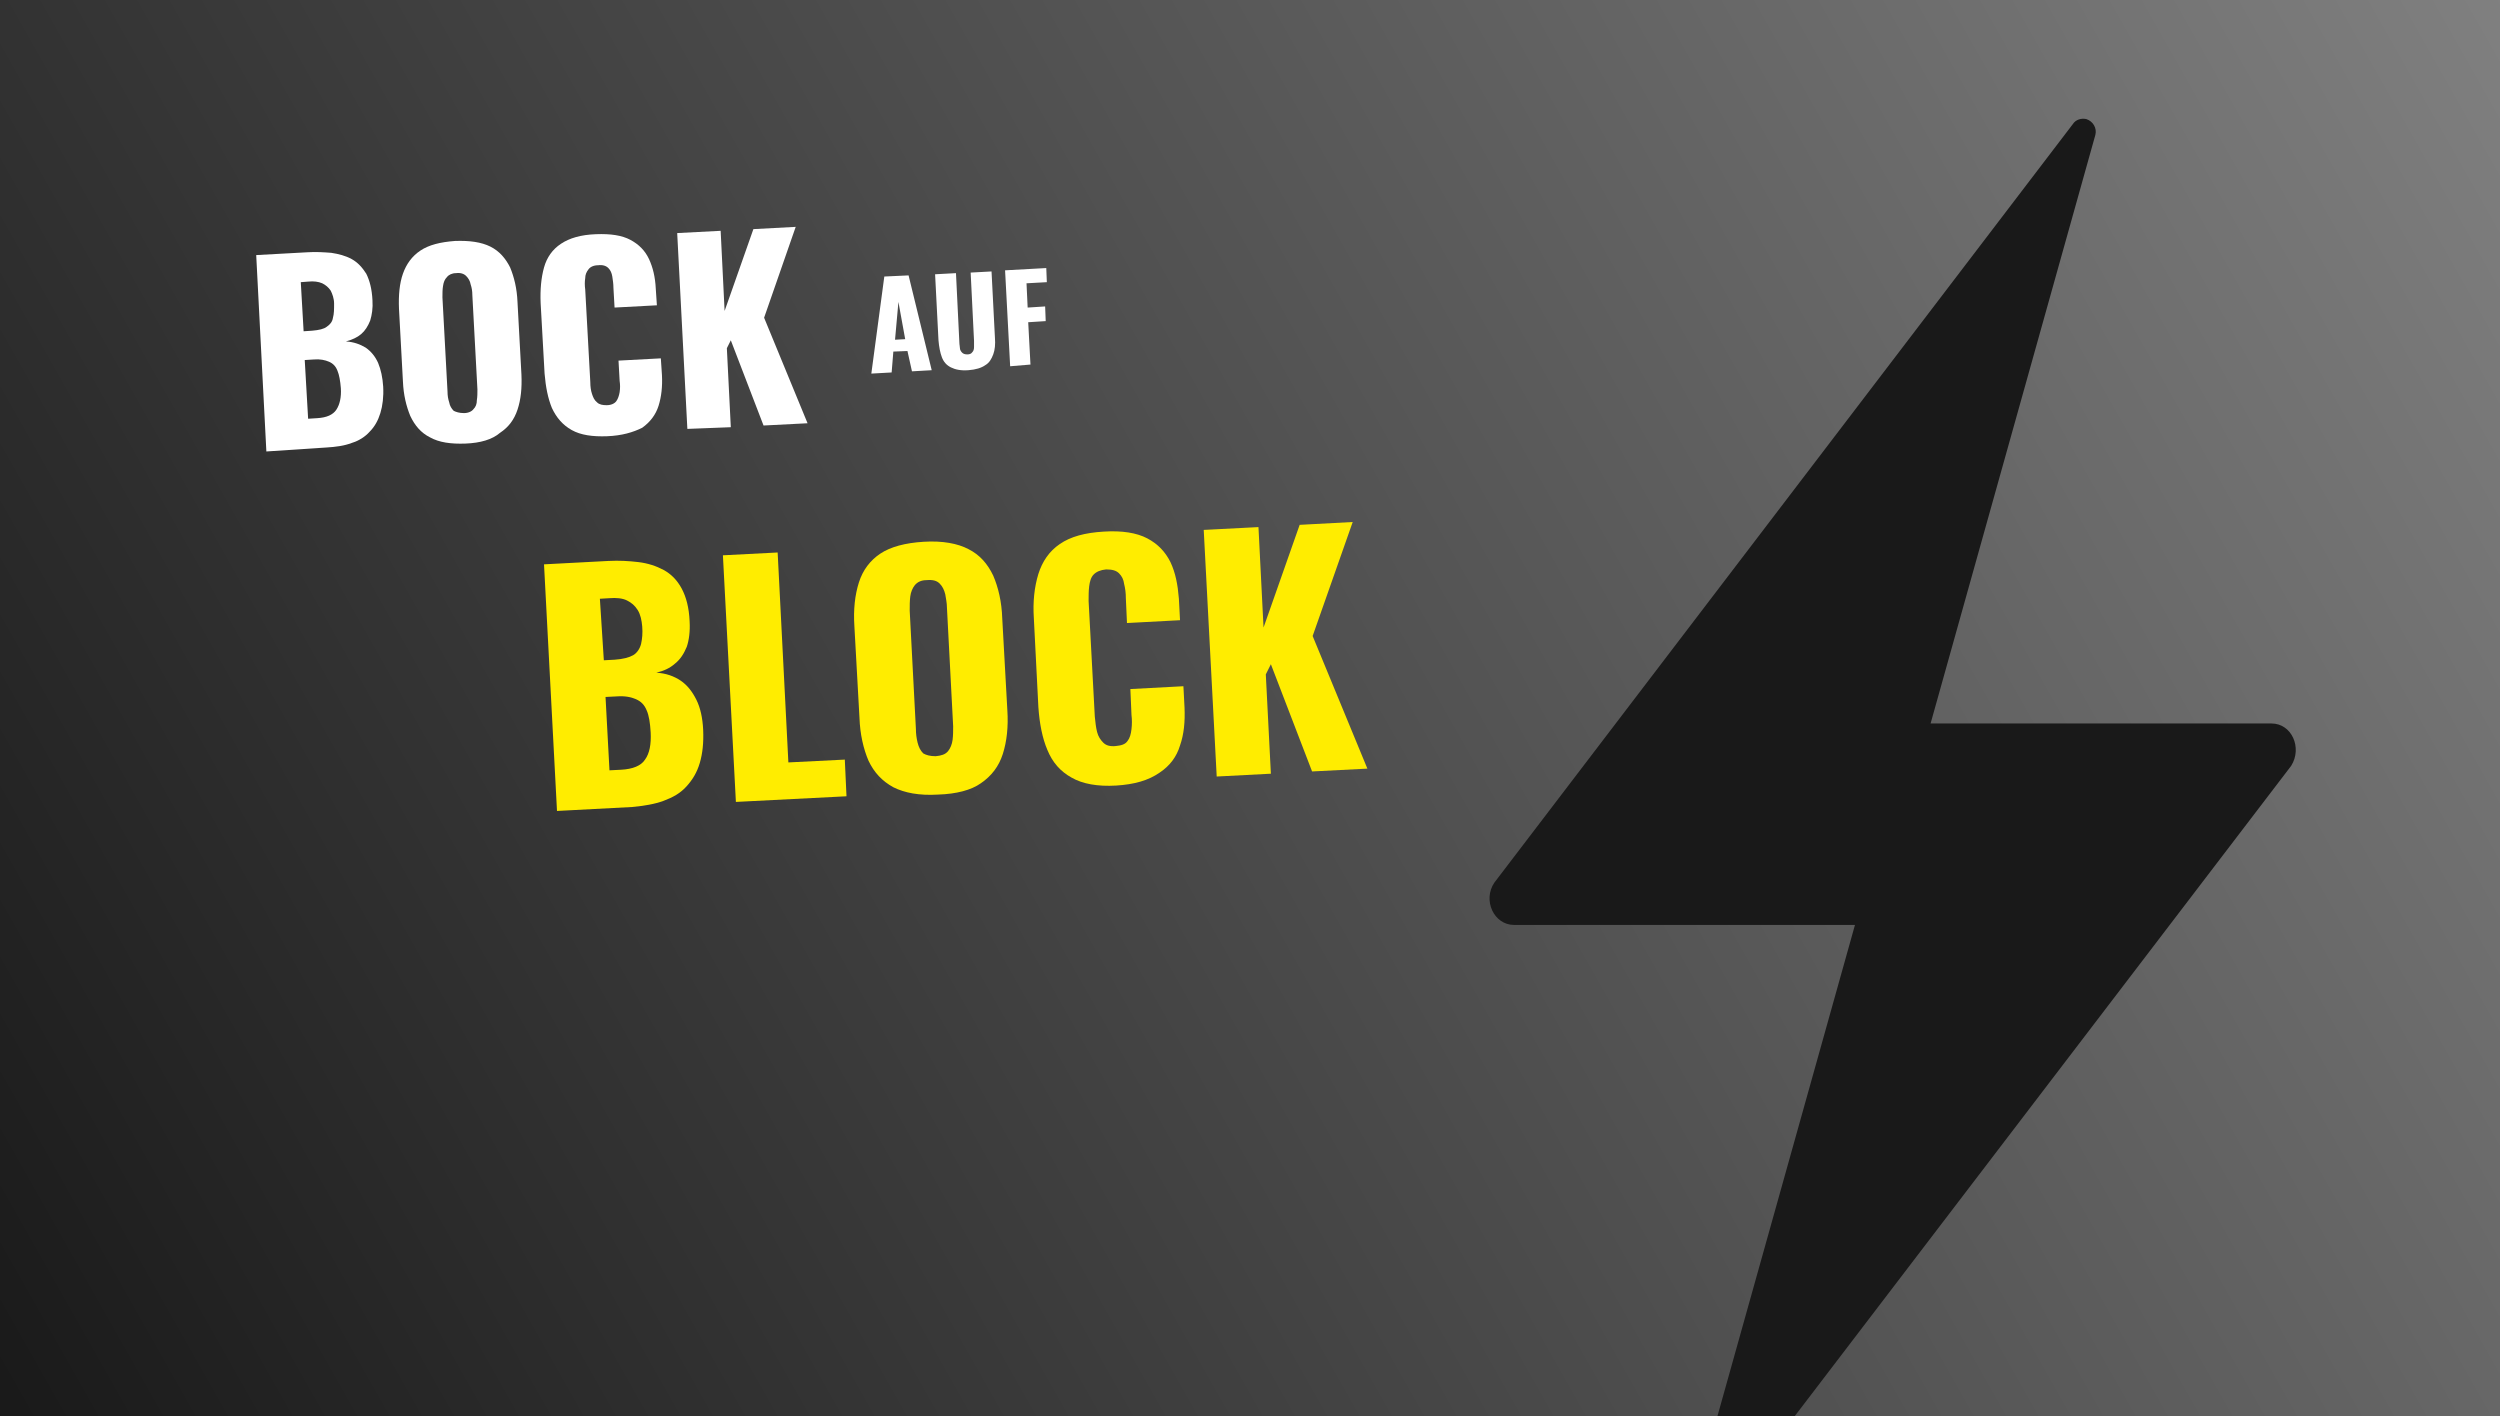
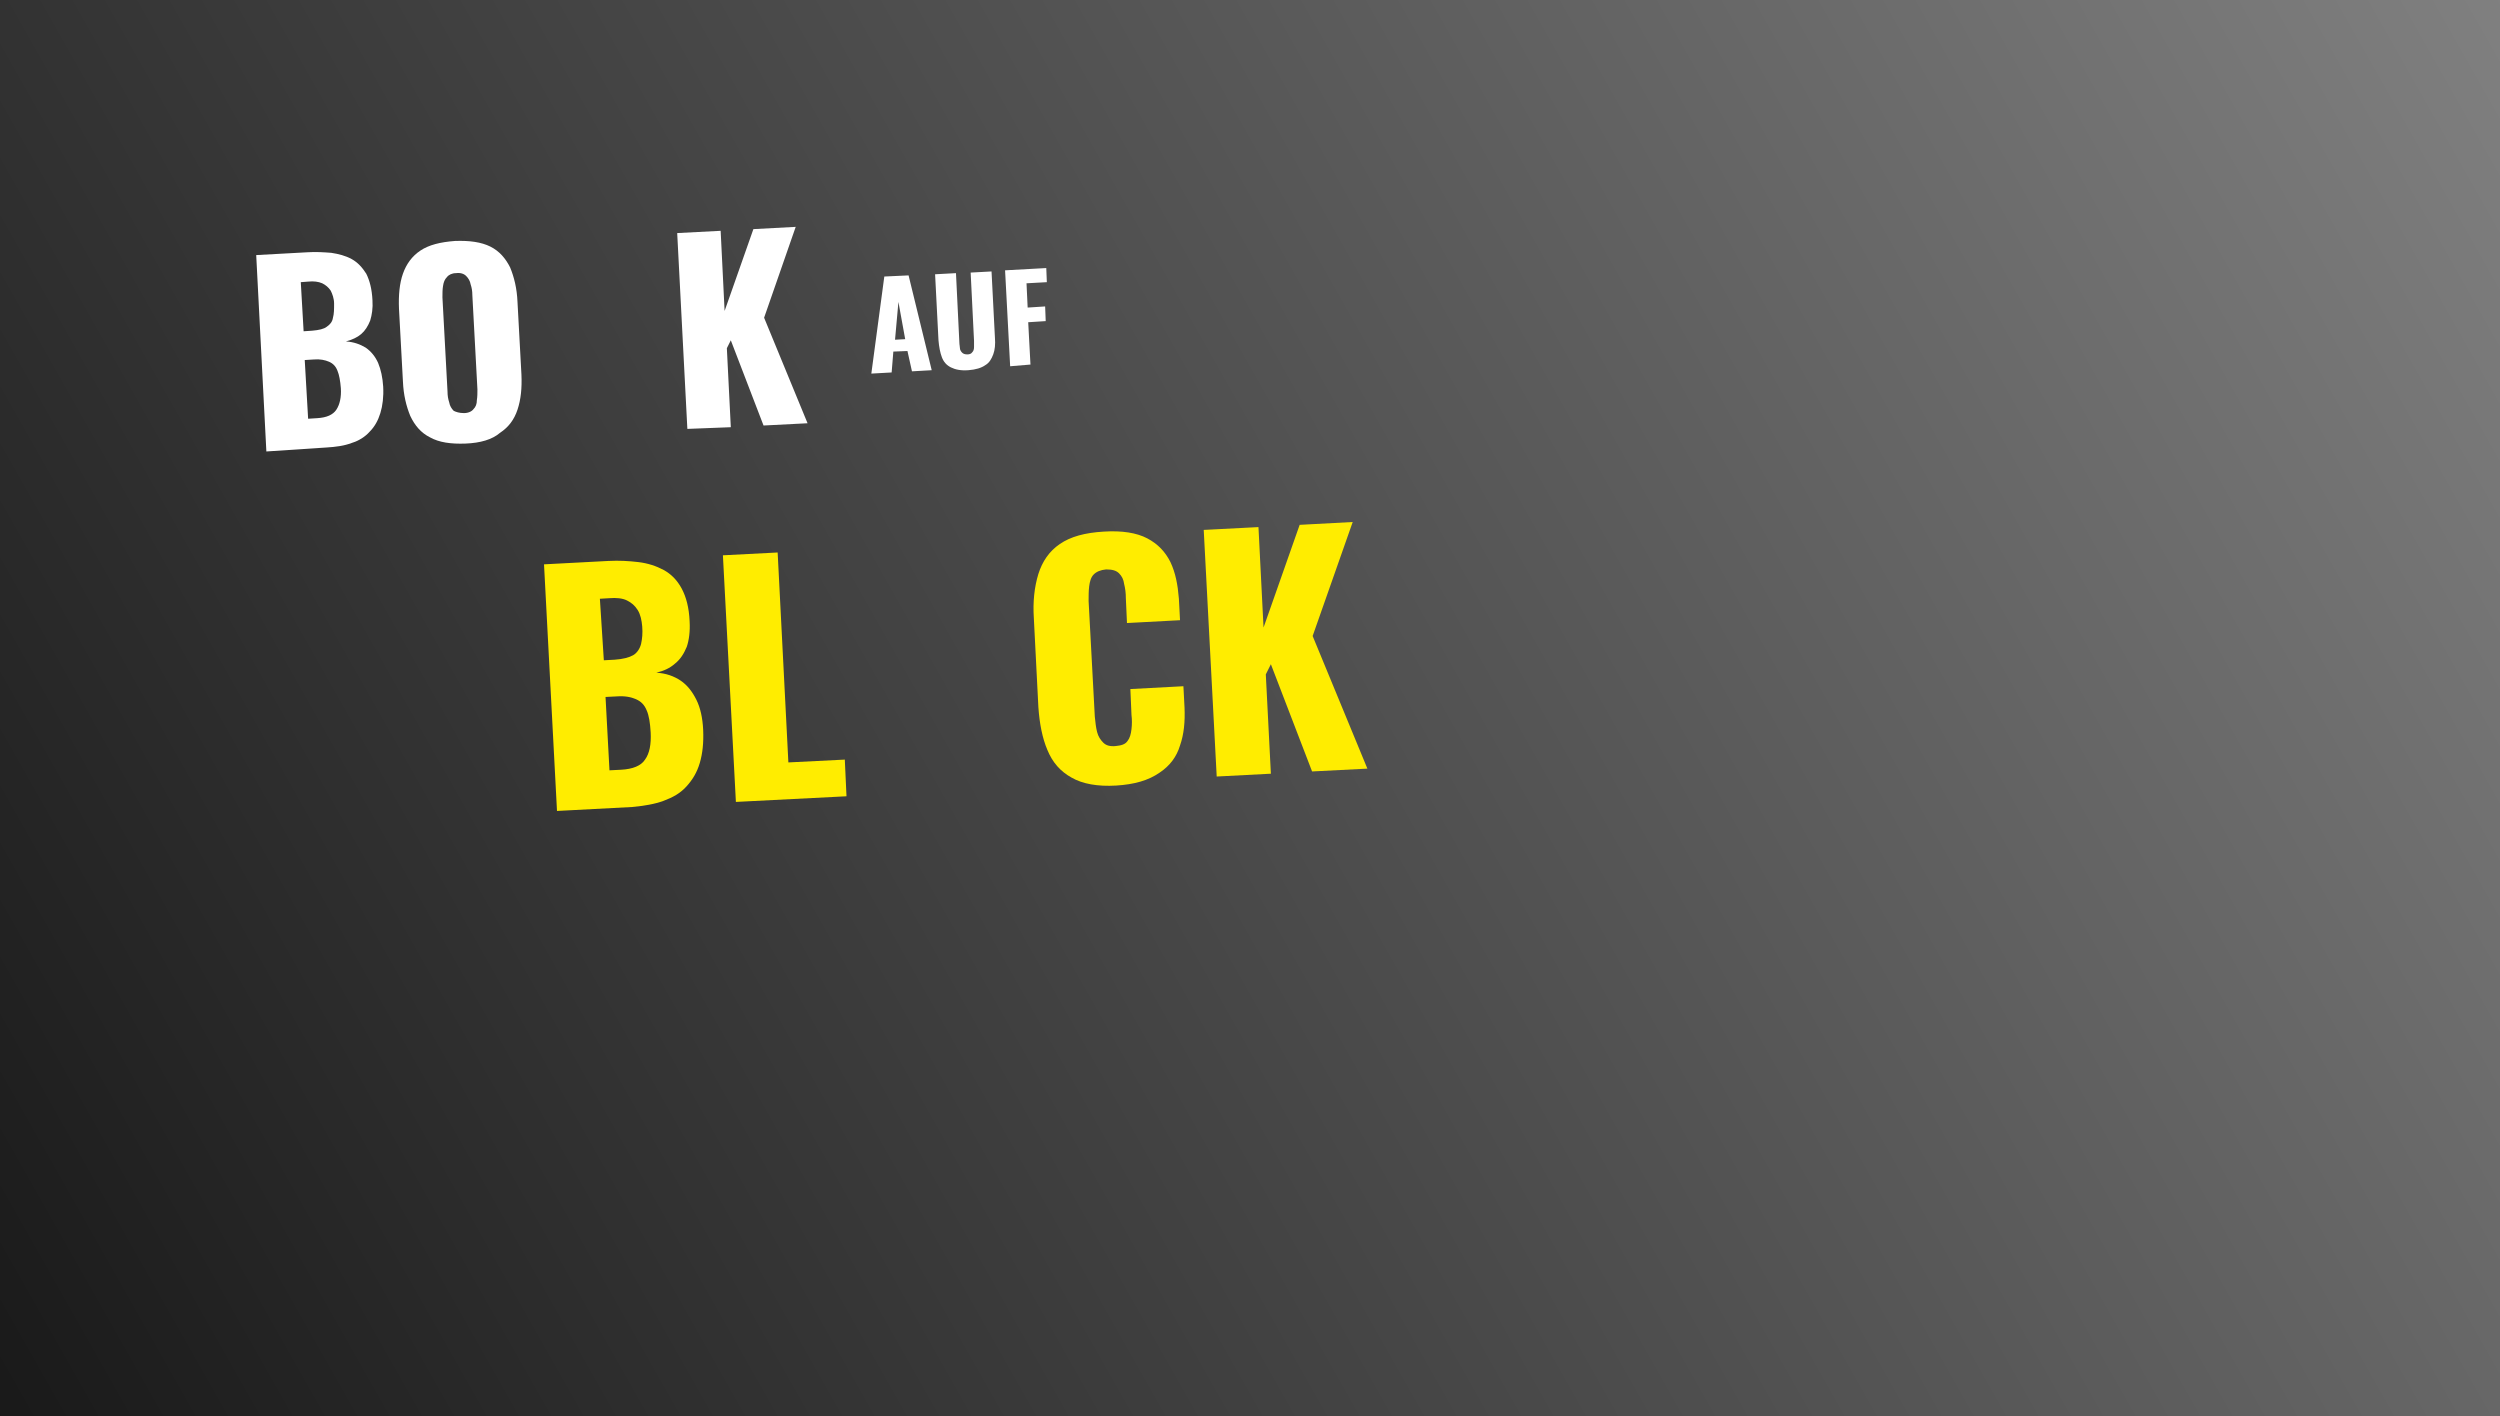
<svg xmlns="http://www.w3.org/2000/svg" xmlns:xlink="http://www.w3.org/1999/xlink" version="1.1" id="Ebene_1" x="0px" y="0px" viewBox="0 0 443 251" style="enable-background:new 0 0 443 251;" xml:space="preserve">
  <rect x="0" y="0" width="443" height="251" fill="#333333" stroke="none" />
  <style type="text/css">
	.st0{clip-path:url(#SVGID_00000008834731486743278220000009604508025549712303_);fill:none;}
	.st1{clip-path:url(#SVGID_00000072965437142351704210000017052527323433401238_);}
	.st2{fill:url(#SVGID_00000054944103486037714870000005776914017515238578_);}
	.st3{enable-background:new    ;}
	.st4{fill:#FFFFFF;}
	.st5{fill:#FFED00;}
	.st6{fill:#191919;}
</style>
  <g>
    <g>
      <defs>
        <rect id="SVGID_1_" y="0" width="443" height="251" />
      </defs>
      <clipPath id="SVGID_00000106838804496153153870000007929173297976632983_">
        <use xlink:href="#SVGID_1_" style="overflow:visible;" />
      </clipPath>
      <path style="clip-path:url(#SVGID_00000106838804496153153870000007929173297976632983_);fill:none;" d="M5,0h433c2.8,0,5,2.2,5,5    v241c0,2.8-2.2,5-5,5H5c-2.8,0-5-2.2-5-5V5C0,2.2,2.2,0,5,0z" />
    </g>
    <g>
      <defs>
        <rect id="SVGID_00000067946400816335300670000011311229301830852004_" y="0" width="443" height="251" />
      </defs>
      <clipPath id="SVGID_00000130648133630736069560000013370427690203857082_">
        <use xlink:href="#SVGID_00000067946400816335300670000011311229301830852004_" style="overflow:visible;" />
      </clipPath>
      <g style="clip-path:url(#SVGID_00000130648133630736069560000013370427690203857082_);">
        <g id="Kachel_Bock-auf-Block">
          <linearGradient id="SVGID_00000013188425110479422980000008674896566903940531_" gradientUnits="userSpaceOnUse" x1="-1.909" y1="0.848" x2="444.802" y2="253.95" gradientTransform="matrix(1 0 0 -1 0 252.929)">
            <stop offset="0" style="stop-color:#191919" />
            <stop offset="1" style="stop-color:#808080" />
          </linearGradient>
          <rect y="0" style="fill:url(#SVGID_00000013188425110479422980000008674896566903940531_);" width="443" height="251" />
          <g id="Bock">
            <g class="st3">
              <path class="st4" d="M47.2,80l-1.8-34.8l9.1-0.5c1.5-0.1,2.9,0,4.2,0.1c1.3,0.2,2.5,0.5,3.6,1.1c1.1,0.6,1.9,1.5,2.6,2.6        c0.6,1.2,1,2.7,1.1,4.7c0.1,1.4-0.1,2.6-0.4,3.6c-0.4,1-0.9,1.8-1.6,2.4c-0.7,0.6-1.6,1-2.7,1.3c1.4,0.1,2.5,0.5,3.5,1.1        c1,0.7,1.7,1.6,2.2,2.7c0.5,1.2,0.8,2.6,0.9,4.2c0.1,1.8-0.1,3.4-0.5,4.7c-0.4,1.3-1,2.4-1.9,3.3c-0.8,0.9-1.9,1.6-3.2,2        c-1.3,0.5-2.8,0.7-4.5,0.8L47.2,80z M53.8,58.7l1.5-0.1c1.2-0.1,2.1-0.3,2.6-0.7c0.6-0.4,1-0.9,1.1-1.6        c0.2-0.7,0.2-1.5,0.2-2.5c0-0.9-0.3-1.7-0.6-2.3c-0.4-0.6-0.9-1-1.5-1.3c-0.7-0.3-1.5-0.4-2.5-0.3l-1.3,0.1L53.8,58.7z         M54.6,74.2l1.6-0.1c1.7-0.1,2.8-0.6,3.4-1.5c0.6-0.9,0.9-2.2,0.8-3.8c-0.1-1.3-0.3-2.4-0.6-3.1c-0.3-0.8-0.8-1.3-1.5-1.6        c-0.7-0.3-1.6-0.5-2.7-0.4l-1.6,0.1L54.6,74.2z" />
              <path class="st4" d="M82.5,78.6c-2.6,0.1-4.7-0.2-6.3-1.1c-1.6-0.8-2.7-2.1-3.5-3.8c-0.7-1.7-1.2-3.7-1.3-6.1l-0.7-12.9        c-0.1-2.4,0.1-4.5,0.7-6.2c0.6-1.7,1.6-3.1,3.1-4.1c1.5-1,3.5-1.5,6.1-1.7c2.6-0.1,4.7,0.2,6.3,1c1.6,0.8,2.7,2.1,3.5,3.7        c0.7,1.7,1.2,3.7,1.3,6.1l0.7,12.9c0.1,2.4-0.1,4.4-0.7,6.2c-0.6,1.8-1.6,3.1-3.1,4.1C87.2,77.9,85.1,78.5,82.5,78.6z         M82.2,73.2c0.8,0,1.4-0.3,1.7-0.7c0.4-0.4,0.6-0.9,0.6-1.6c0.1-0.6,0.1-1.3,0.1-1.9l-0.9-16.7c0-0.7-0.1-1.3-0.3-1.9        c-0.1-0.6-0.4-1.1-0.8-1.5c-0.4-0.4-1-0.6-1.8-0.5c-0.7,0-1.3,0.3-1.6,0.7c-0.4,0.4-0.6,0.9-0.7,1.6c-0.1,0.6-0.1,1.3-0.1,2        l0.9,16.7c0,0.7,0.1,1.3,0.3,1.9c0.1,0.6,0.4,1.1,0.8,1.5C80.8,73,81.4,73.2,82.2,73.2z" />
-               <path class="st4" d="M107.6,77.3c-2.6,0.1-4.7-0.2-6.3-1.1c-1.6-0.9-2.7-2.2-3.5-3.9c-0.7-1.7-1.1-3.7-1.3-6.1l-0.7-12.5        c-0.1-2.4,0.1-4.5,0.6-6.3c0.5-1.8,1.5-3.2,3-4.2c1.5-1,3.5-1.6,6.2-1.7c2.6-0.1,4.6,0.2,6.1,1c1.5,0.8,2.6,1.9,3.3,3.4        c0.7,1.5,1.1,3.2,1.2,5.2l0.2,3l-7.5,0.4l-0.2-3.5c0-0.7-0.1-1.3-0.2-2c-0.1-0.6-0.3-1.1-0.7-1.5c-0.4-0.4-1-0.6-1.8-0.5        c-0.8,0-1.4,0.3-1.7,0.7c-0.4,0.5-0.6,1-0.6,1.6c-0.1,0.6-0.1,1.3,0,2l0.9,16.4c0,0.8,0.1,1.5,0.3,2.1        c0.2,0.6,0.4,1.1,0.9,1.5c0.4,0.4,1,0.5,1.7,0.5c0.8,0,1.4-0.3,1.7-0.7c0.3-0.4,0.5-1,0.6-1.6c0.1-0.7,0.1-1.3,0-2l-0.2-3.6        l7.5-0.4l0.2,3c0.1,2-0.1,3.8-0.6,5.4c-0.5,1.6-1.5,2.9-2.9,3.9C112.2,76.6,110.2,77.2,107.6,77.3z" />
            </g>
            <g class="st3">
              <path class="st4" d="M121.8,76L120,41.3l7.7-0.4l0.7,14.2l5.1-14.5l7.5-0.4l-5.6,16.1l7.7,18.7l-7.8,0.4l-5.8-15.1l-0.7,1.4        l0.7,14L121.8,76z" />
            </g>
          </g>
          <g id="Block">
            <g class="st3">
              <path class="st5" d="M98.7,143.7l-2.3-43.7l11.4-0.6c1.9-0.1,3.6,0,5.3,0.2c1.7,0.2,3.2,0.7,4.5,1.4c1.3,0.7,2.4,1.8,3.2,3.3        c0.8,1.5,1.3,3.4,1.4,5.8c0.1,1.8-0.1,3.3-0.5,4.5c-0.5,1.2-1.1,2.2-2.1,3c-0.9,0.8-2,1.3-3.3,1.6c1.7,0.1,3.1,0.6,4.3,1.4        c1.2,0.8,2.1,2,2.8,3.4c0.7,1.4,1.1,3.2,1.2,5.3c0.1,2.3-0.1,4.2-0.6,5.9c-0.5,1.7-1.3,3-2.4,4.2s-2.4,1.9-4,2.5        c-1.6,0.6-3.5,0.9-5.6,1.1L98.7,143.7z M107,117l1.9-0.1c1.5-0.1,2.6-0.4,3.3-0.8s1.2-1.2,1.4-2c0.2-0.9,0.3-1.9,0.2-3.1        c-0.1-1.1-0.3-2.1-0.8-2.9c-0.5-0.8-1.1-1.3-1.9-1.7c-0.8-0.4-1.9-0.5-3.1-0.4l-1.7,0.1L107,117z M108,136.5l2-0.1        c2.1-0.1,3.6-0.7,4.3-1.8c0.8-1.1,1.1-2.7,1-4.8c-0.1-1.7-0.3-3-0.7-3.9c-0.4-1-1-1.6-1.9-2c-0.9-0.4-2-0.6-3.4-0.5l-2,0.1        L108,136.5z" />
            </g>
            <g class="st3">
              <path class="st5" d="M130.4,142.1l-2.3-43.7l9.7-0.5l1.9,37.2l10-0.5l0.3,6.5L130.4,142.1z" />
            </g>
            <g class="st3">
-               <path class="st5" d="M166.2,140.8c-3.3,0.2-5.9-0.3-7.9-1.3c-2-1.1-3.4-2.6-4.4-4.7c-0.9-2.1-1.5-4.7-1.6-7.6l-0.9-16.2        c-0.2-3,0.1-5.6,0.8-7.8c0.7-2.2,2-3.9,3.8-5.1c1.8-1.2,4.4-1.9,7.7-2.1c3.3-0.2,6,0.3,7.9,1.3c2,1,3.4,2.6,4.4,4.7        c0.9,2.1,1.5,4.6,1.6,7.6l0.9,16.2c0.2,3-0.1,5.6-0.8,7.8c-0.7,2.2-2,3.9-3.9,5.2C172.1,140,169.5,140.7,166.2,140.8z         M165.8,134c1-0.1,1.7-0.3,2.2-0.9c0.4-0.5,0.7-1.2,0.8-2c0.1-0.8,0.1-1.6,0.1-2.4l-1.1-21c0-0.9-0.2-1.7-0.3-2.4        c-0.2-0.8-0.5-1.4-1-1.9c-0.5-0.5-1.2-0.7-2.3-0.6c-0.9,0-1.6,0.3-2.1,0.9c-0.4,0.5-0.7,1.2-0.8,2c-0.1,0.8-0.1,1.6-0.1,2.5        l1.1,21c0,0.8,0.1,1.6,0.3,2.4c0.2,0.8,0.5,1.4,1,1.9C164.1,133.8,164.8,134,165.8,134z" />
              <path class="st5" d="M197.8,139.2c-3.3,0.2-6-0.3-7.9-1.4c-2-1.1-3.4-2.7-4.3-4.9c-0.9-2.1-1.4-4.7-1.6-7.6l-0.8-15.7        c-0.2-3,0.1-5.6,0.8-7.9c0.7-2.2,1.9-4,3.8-5.3c1.9-1.3,4.4-2,7.8-2.2c3.2-0.2,5.8,0.2,7.7,1.2c1.9,1,3.2,2.4,4.1,4.2        c0.9,1.9,1.3,4,1.5,6.5l0.2,3.8l-9.4,0.5l-0.2-4.4c0-0.9-0.1-1.7-0.3-2.5c-0.1-0.8-0.4-1.4-0.9-1.9c-0.5-0.5-1.2-0.7-2.3-0.7        c-1,0.1-1.7,0.4-2.2,0.9s-0.7,1.3-0.8,2.1c-0.1,0.8-0.1,1.7-0.1,2.6l1.1,20.5c0.1,1,0.2,1.9,0.4,2.7c0.2,0.8,0.6,1.4,1.1,1.9        c0.5,0.5,1.2,0.7,2.2,0.6c1-0.1,1.7-0.3,2.1-0.9c0.4-0.5,0.6-1.2,0.7-2.1c0.1-0.8,0.1-1.7,0-2.5l-0.2-4.6l9.4-0.5l0.2,3.8        c0.1,2.5-0.1,4.7-0.8,6.7c-0.6,2-1.8,3.6-3.6,4.8C203.5,138.3,201,139,197.8,139.2z" />
            </g>
            <g class="st3">
              <path class="st5" d="M215.6,137.6l-2.3-43.7l9.7-0.5l0.9,17.8l6.4-18.2l9.4-0.5l-7.1,20.2l9.7,23.5l-9.8,0.5l-7.3-19l-0.9,1.8        l0.9,17.6L215.6,137.6z" />
            </g>
          </g>
          <g id="Auf">
            <g class="st3">
              <path class="st4" d="M154.4,66.2l2.3-17.2l4.3-0.2l4.1,16.8l-3.5,0.2l-0.8-3.6l-2.5,0.1L158,66L154.4,66.2z M158.6,60.2        l1.8-0.1l-1.2-6.6L158.6,60.2z" />
            </g>
            <g class="st3">
              <path class="st4" d="M171.6,65.6c-1.3,0.1-2.3-0.1-3.1-0.5c-0.8-0.4-1.3-1-1.6-1.8c-0.3-0.8-0.5-1.8-0.6-3l-0.6-11.7l3.7-0.2        l0.6,12.3c0,0.4,0.1,0.7,0.1,1s0.2,0.6,0.4,0.8c0.2,0.2,0.5,0.3,0.9,0.3c0.4,0,0.7-0.1,0.9-0.4c0.2-0.2,0.3-0.5,0.3-0.9        s0-0.7,0-1.1L172,48.3l3.7-0.2l0.6,11.7c0.1,1.2,0,2.2-0.3,3s-0.7,1.5-1.4,1.9C173.9,65.2,172.9,65.5,171.6,65.6z" />
            </g>
            <g class="st3">
              <path class="st4" d="M179,64.9l-0.9-17l7.3-0.4l0.1,2.5l-3.6,0.2l0.2,4.3l3.1-0.2l0.1,2.6l-3.1,0.2l0.4,7.5L179,64.9z" />
            </g>
          </g>
          <g id="Gruppe_maskieren_9">
-             <path id="Icon_ionic-ios-flash" class="st6" d="M402.5,128.2h-60.4l29.2-104.3c0.3-1.2-0.4-2.4-1.6-2.8       c-0.9-0.2-1.9,0.1-2.4,0.9L264.8,156.4c-2.1,3.1-0.1,7.5,3.5,7.5h60.4l-29.2,104.3c-0.3,1.2,0.3,2.4,1.5,2.8l0,0       c0.9,0.2,1.9-0.1,2.4-0.9L406,135.7C408,132.5,406.1,128.2,402.5,128.2z" />
-           </g>
+             </g>
        </g>
      </g>
    </g>
  </g>
</svg>